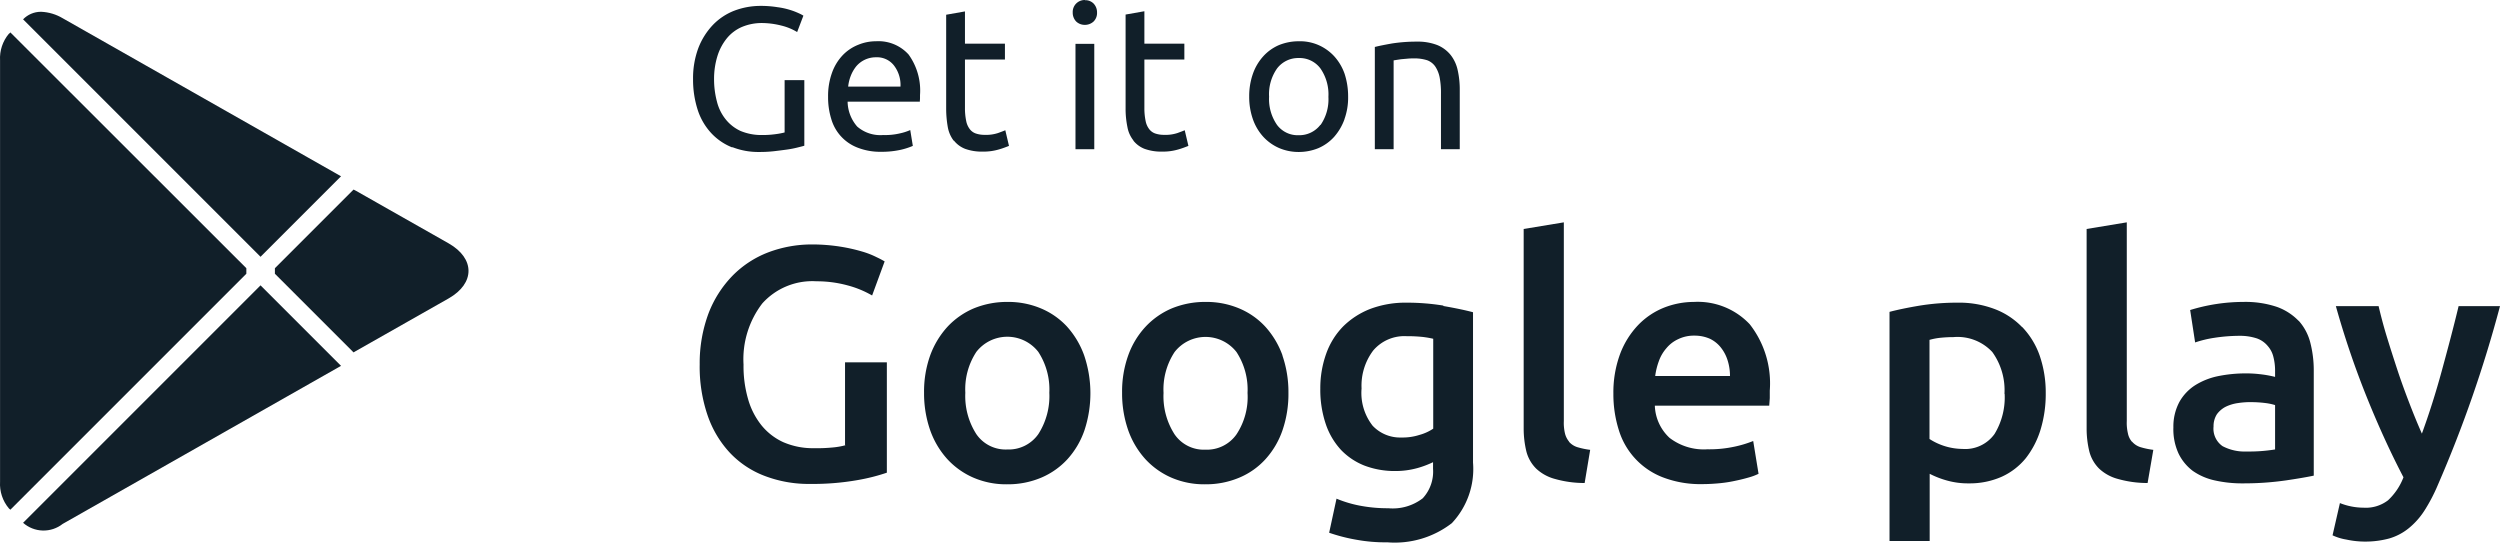
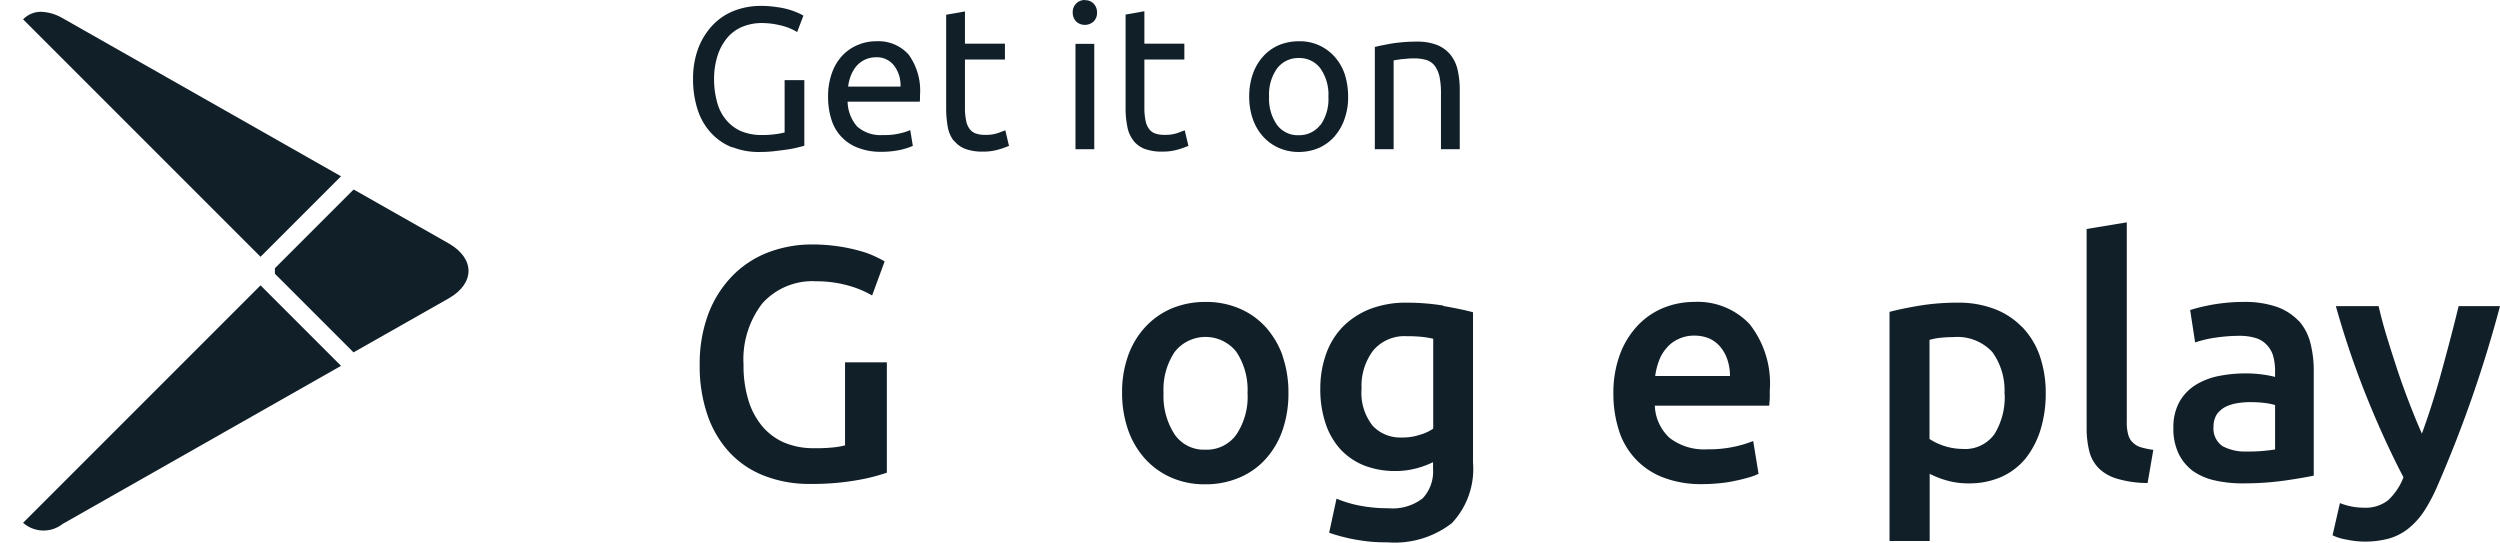
<svg xmlns="http://www.w3.org/2000/svg" width="135.713" height="29.456" viewBox="0 0 135.713 29.456">
  <defs>
    <clipPath id="clip-path">
-       <path id="Trazado_42" data-name="Trazado 42" d="M.51,1.83A2.072,2.072,0,0,0,.03,3.28V26.15A2.057,2.057,0,0,0,.51,27.6l.08.07L13.4,14.86v-.3L.59,1.76l-.08.08Z" fill="none" />
-     </clipPath>
+       </clipPath>
    <clipPath id="clip-path-2">
      <path id="Trazado_43" data-name="Trazado 43" d="M14.95,14.56v.3l4.27,4.27.1-.06,5.06-2.87c1.44-.82,1.44-2.17,0-2.99l-5.06-2.87-.1-.05-4.27,4.27Z" fill="none" />
    </clipPath>
    <clipPath id="clip-path-3">
      <path id="Trazado_44" data-name="Trazado 44" d="M1.28,28.38a1.677,1.677,0,0,0,2.15.06l15.11-8.58-4.37-4.37Z" fill="none" />
    </clipPath>
    <clipPath id="clip-path-4">
      <path id="Trazado_45" data-name="Trazado 45" d="M1.28,1.05,14.17,13.94l4.37-4.37L3.43.99A2.494,2.494,0,0,0,2.27.64H2.24a1.34,1.34,0,0,0-.96.41" fill="none" />
    </clipPath>
  </defs>
  <g id="Capa_1" data-name="Capa 1" transform="translate(-25.027 158)">
    <g id="Grupo_75" data-name="Grupo 75" transform="translate(25 -158)">
      <g id="Grupo_66" data-name="Grupo 66">
        <g id="Grupo_59" data-name="Grupo 59">
          <g id="Grupo_70" data-name="Grupo 70" clip-path="url(#clip-path)">
            <g id="Grupo_58" data-name="Grupo 58">
-               <rect id="Rectángulo_23" data-name="Rectángulo 23" width="13.4" height="25.92" transform="translate(0 1.75)" fill="#111f29" />
-             </g>
+               </g>
          </g>
        </g>
        <g id="Grupo_61" data-name="Grupo 61">
          <g id="Grupo_71" data-name="Grupo 71" clip-path="url(#clip-path-2)">
            <g id="Grupo_60" data-name="Grupo 60">
              <rect id="Rectángulo_24" data-name="Rectángulo 24" width="10.87" height="8.85" transform="translate(14.95 10.29)" fill="#111f29" />
            </g>
          </g>
        </g>
        <g id="Grupo_63" data-name="Grupo 63">
          <g id="Grupo_72" data-name="Grupo 72" clip-path="url(#clip-path-3)">
            <g id="Grupo_62" data-name="Grupo 62">
              <rect id="Rectángulo_25" data-name="Rectángulo 25" width="17.26" height="13.45" transform="translate(1.28 15.49)" fill="#111f29" />
            </g>
          </g>
        </g>
        <g id="Grupo_65" data-name="Grupo 65">
          <g id="Grupo_73" data-name="Grupo 73" clip-path="url(#clip-path-4)">
            <g id="Grupo_64" data-name="Grupo 64">
              <rect id="Rectángulo_26" data-name="Rectángulo 26" width="17.26" height="13.31" transform="translate(1.28 0.63)" fill="#111f29" />
            </g>
          </g>
        </g>
      </g>
      <g id="Grupo_74" data-name="Grupo 74">
        <path id="Trazado_46" data-name="Trazado 46" d="M47.59,2.24a2.5,2.5,0,0,0-.97.19,2.383,2.383,0,0,0-.84.56,2.693,2.693,0,0,0-.58.94,3.716,3.716,0,0,0-.22,1.33h0a3.938,3.938,0,0,0,.17,1.19,2.365,2.365,0,0,0,1.42,1.56,3.364,3.364,0,0,0,1.3.23,4.712,4.712,0,0,0,1.06-.11,3.789,3.789,0,0,0,.65-.21l-.14-.86a2.811,2.811,0,0,1-.56.18,3.474,3.474,0,0,1-.91.09,1.915,1.915,0,0,1-1.41-.46,2.105,2.105,0,0,1-.52-1.35h3.92c0-.06.01-.13.01-.19V5.16a3.335,3.335,0,0,0-.62-2.2,2.2,2.2,0,0,0-1.77-.72ZM46.07,4.7a2.236,2.236,0,0,1,.14-.58,1.979,1.979,0,0,1,.29-.51,1.391,1.391,0,0,1,1.08-.5,1.163,1.163,0,0,1,.98.45,1.736,1.736,0,0,1,.35,1.14H46.07Z" fill="#111f29" />
        <path id="Trazado_47" data-name="Trazado 47" d="M73.01,6.47a3.45,3.45,0,0,0,.2-1.23,3.95,3.95,0,0,0-.19-1.23,2.775,2.775,0,0,0-.56-.95,2.558,2.558,0,0,0-.85-.61,2.509,2.509,0,0,0-1.08-.21,2.846,2.846,0,0,0-1.08.21,2.461,2.461,0,0,0-.85.61,2.775,2.775,0,0,0-.56.95,3.647,3.647,0,0,0-.2,1.23,3.647,3.647,0,0,0,.2,1.23,2.775,2.775,0,0,0,.56.95,2.558,2.558,0,0,0,.85.61,2.676,2.676,0,0,0,1.08.22,2.8,2.8,0,0,0,1.07-.21,2.461,2.461,0,0,0,.85-.61,2.944,2.944,0,0,0,.56-.95Zm-1.3.3a1.44,1.44,0,0,1-1.18.57,1.4,1.4,0,0,1-1.18-.56,2.46,2.46,0,0,1-.43-1.53,2.425,2.425,0,0,1,.43-1.53,1.44,1.44,0,0,1,1.18-.57,1.413,1.413,0,0,1,1.18.57,2.471,2.471,0,0,1,.43,1.54,2.442,2.442,0,0,1-.43,1.53Z" fill="#111f29" />
        <path id="Trazado_48" data-name="Trazado 48" d="M58.92,0a.657.657,0,0,0-.47.19.647.647,0,0,0-.19.49.687.687,0,0,0,.19.49.674.674,0,0,0,.47.18.692.692,0,0,0,.47-.18.647.647,0,0,0,.19-.49.687.687,0,0,0-.19-.49.632.632,0,0,0-.47-.18Z" fill="#111f29" />
        <path id="Trazado_49" data-name="Trazado 49" d="M39.79,7.99a3.848,3.848,0,0,0,1.46.26,6.792,6.792,0,0,0,.78-.04c.26-.03.49-.06.71-.09s.41-.07.57-.11.29-.07.38-.1V4.35H42.62V7.19a3.89,3.89,0,0,1-.47.09,5.158,5.158,0,0,1-.79.05,2.917,2.917,0,0,1-1.13-.22,2.217,2.217,0,0,1-.8-.62,2.483,2.483,0,0,1-.48-.96,4.742,4.742,0,0,1-.16-1.24,4.2,4.2,0,0,1,.19-1.27,2.888,2.888,0,0,1,.52-.96,2.173,2.173,0,0,1,.81-.6,2.783,2.783,0,0,1,1.06-.21,4.383,4.383,0,0,1,1.08.14,2.994,2.994,0,0,1,.85.35l.34-.89a1.965,1.965,0,0,0-.25-.13,3.8,3.8,0,0,0-.47-.18,4.041,4.041,0,0,0-.69-.15,5.616,5.616,0,0,0-.92-.07,4.015,4.015,0,0,0-1.42.26,3.229,3.229,0,0,0-1.16.77,3.793,3.793,0,0,0-.79,1.25,4.678,4.678,0,0,0-.29,1.7,5.331,5.331,0,0,0,.26,1.69,3.391,3.391,0,0,0,.73,1.24A3.117,3.117,0,0,0,39.77,8Z" fill="#111f29" />
        <path id="Trazado_50" data-name="Trazado 50" d="M75.67,3.28l.18-.03c.08-.01.18-.03.29-.04l.34-.03c.12-.01.23-.01.34-.01a2.24,2.24,0,0,1,.68.1.925.925,0,0,1,.44.34,1.646,1.646,0,0,1,.24.6,4.552,4.552,0,0,1,.07.9V8.1h1.02V4.89a4.8,4.8,0,0,0-.11-1.07,2.024,2.024,0,0,0-.38-.83,1.828,1.828,0,0,0-.72-.54,2.922,2.922,0,0,0-1.13-.19,8.544,8.544,0,0,0-1.34.1c-.39.07-.7.13-.93.19V8.1h1.02V3.28Z" fill="#111f29" />
        <path id="Trazado_51" data-name="Trazado 51" d="M61.55,7.63a1.434,1.434,0,0,0,.61.45,2.643,2.643,0,0,0,.96.15A2.921,2.921,0,0,0,64,8.11c.18-.05.36-.12.54-.19l-.2-.85q-.1.045-.39.15a2.07,2.07,0,0,1-.74.1,1.426,1.426,0,0,1-.46-.07.687.687,0,0,1-.33-.23,1.037,1.037,0,0,1-.2-.44,3.353,3.353,0,0,1-.07-.71V3.23h2.17V2.37H62.15V.61L61.13.79v5.1a4.874,4.874,0,0,0,.1,1.01,1.621,1.621,0,0,0,.33.73Z" fill="#111f29" />
        <rect id="Rectángulo_28" data-name="Rectángulo 28" width="1.02" height="5.72" transform="translate(58.41 2.38)" fill="#111f29" />
        <path id="Trazado_52" data-name="Trazado 52" d="M51.81,7.63a1.434,1.434,0,0,0,.61.45,2.643,2.643,0,0,0,.96.15,2.921,2.921,0,0,0,.88-.12c.18-.05.36-.12.54-.19l-.2-.85q-.1.045-.39.15a2.07,2.07,0,0,1-.74.1,1.426,1.426,0,0,1-.46-.07.687.687,0,0,1-.33-.23,1.037,1.037,0,0,1-.2-.44,3.353,3.353,0,0,1-.07-.71V3.23h2.17V2.37H52.41V.62L51.39.8V5.9a5.746,5.746,0,0,0,.09,1.01,1.72,1.72,0,0,0,.32.73Z" fill="#111f29" />
        <path id="Trazado_53" data-name="Trazado 53" d="M133.49,16.63c-.27,1.13-.58,2.29-.91,3.5s-.69,2.34-1.08,3.41q-.345-.78-.69-1.68c-.23-.6-.45-1.2-.65-1.81s-.39-1.2-.57-1.79-.32-1.13-.44-1.64h-2.32a47.643,47.643,0,0,0,1.69,4.97q.945,2.34,1.98,4.32a3.327,3.327,0,0,1-.84,1.25,1.981,1.981,0,0,1-1.33.4,3.513,3.513,0,0,1-1.28-.25l-.4,1.75a2.832,2.832,0,0,0,.75.23,4.787,4.787,0,0,0,1,.11,4.952,4.952,0,0,0,1.33-.17,3.022,3.022,0,0,0,1.05-.55,4.052,4.052,0,0,0,.85-.95,9.2,9.2,0,0,0,.73-1.39,68.161,68.161,0,0,0,3.38-9.72h-2.25Z" fill="#111f29" />
        <path id="Trazado_54" data-name="Trazado 54" d="M45.92,24.17a3.872,3.872,0,0,1-.68.12,8.783,8.783,0,0,1-1.03.04A4.017,4.017,0,0,1,42.54,24a3.267,3.267,0,0,1-1.19-.93,4.02,4.02,0,0,1-.72-1.43,6.4,6.4,0,0,1-.24-1.85,4.971,4.971,0,0,1,1.02-3.32,3.649,3.649,0,0,1,2.94-1.2,6.352,6.352,0,0,1,1.68.22,5.4,5.4,0,0,1,1.34.55l.68-1.85a4.942,4.942,0,0,0-.44-.23,4.567,4.567,0,0,0-.8-.31,9.251,9.251,0,0,0-1.16-.26,9.891,9.891,0,0,0-1.54-.12,6.681,6.681,0,0,0-2.38.43,5.447,5.447,0,0,0-1.94,1.27,6.017,6.017,0,0,0-1.3,2.04,7.733,7.733,0,0,0-.48,2.77,8.148,8.148,0,0,0,.43,2.77,5.658,5.658,0,0,0,1.21,2.03,5.062,5.062,0,0,0,1.9,1.26,6.68,6.68,0,0,0,2.46.43,13.965,13.965,0,0,0,2.58-.21,10.443,10.443,0,0,0,1.58-.4V19.67H45.9v4.48Z" fill="#111f29" />
        <path id="Trazado_55" data-name="Trazado 55" d="M124.81,17.42a3.076,3.076,0,0,0-1.18-.76,5.359,5.359,0,0,0-1.82-.27,9.873,9.873,0,0,0-2.89.44l.27,1.76a5.953,5.953,0,0,1,1.03-.25,9.2,9.2,0,0,1,1.39-.11,2.914,2.914,0,0,1,.93.14,1.345,1.345,0,0,1,.59.41,1.381,1.381,0,0,1,.31.6,2.959,2.959,0,0,1,.09.72v.36a6.045,6.045,0,0,0-.85-.15,6.339,6.339,0,0,0-.76-.04,7.457,7.457,0,0,0-1.49.15,3.77,3.77,0,0,0-1.25.5,2.558,2.558,0,0,0-.85.91,2.821,2.821,0,0,0-.32,1.37,3.139,3.139,0,0,0,.28,1.42,2.6,2.6,0,0,0,.77.94,3.3,3.3,0,0,0,1.2.52,6.745,6.745,0,0,0,1.55.16,16.066,16.066,0,0,0,2.3-.16c.68-.1,1.19-.19,1.52-.26V20.11a6.03,6.03,0,0,0-.19-1.52,2.818,2.818,0,0,0-.63-1.18Zm-1.29,6.98a8.754,8.754,0,0,1-1.53.11,2.571,2.571,0,0,1-1.31-.29,1.155,1.155,0,0,1-.49-1.07,1.2,1.2,0,0,1,.18-.66,1.364,1.364,0,0,1,.48-.41,2.252,2.252,0,0,1,.67-.2,4.4,4.4,0,0,1,.73-.05,6.465,6.465,0,0,1,.76.05,3,3,0,0,1,.52.11V24.4Z" fill="#111f29" />
-         <path id="Trazado_56" data-name="Trazado 56" d="M57.96,17.74a4.07,4.07,0,0,0-1.43-1,4.572,4.572,0,0,0-1.82-.35,4.753,4.753,0,0,0-1.82.35,4.2,4.2,0,0,0-1.43,1,4.683,4.683,0,0,0-.94,1.56,5.823,5.823,0,0,0-.33,2.02,6.084,6.084,0,0,0,.33,2.03,4.635,4.635,0,0,0,.93,1.57,4.192,4.192,0,0,0,1.42,1.01,4.475,4.475,0,0,0,1.84.36,4.644,4.644,0,0,0,1.84-.36,4.1,4.1,0,0,0,1.43-1.01,4.517,4.517,0,0,0,.92-1.57,6.409,6.409,0,0,0-.02-4.06,4.689,4.689,0,0,0-.93-1.56Zm-1.57,5.83a1.962,1.962,0,0,1-1.68.83,1.927,1.927,0,0,1-1.68-.83,3.817,3.817,0,0,1-.6-2.25,3.688,3.688,0,0,1,.6-2.22,2.131,2.131,0,0,1,3.36,0,3.725,3.725,0,0,1,.6,2.22A3.817,3.817,0,0,1,56.39,23.57Z" fill="#111f29" />
-         <path id="Trazado_57" data-name="Trazado 57" d="M85.21,23.98a1.11,1.11,0,0,1-.23-.46,2.5,2.5,0,0,1-.06-.67V12.07l-2.18.36V23.27a5.277,5.277,0,0,0,.15,1.25,2.028,2.028,0,0,0,.53.92,2.383,2.383,0,0,0,1.02.56,5.845,5.845,0,0,0,1.61.22l.3-1.8a4.268,4.268,0,0,1-.71-.15,1,1,0,0,1-.44-.29Z" fill="#111f29" />
        <path id="Trazado_58" data-name="Trazado 58" d="M109.79,17.75a4.07,4.07,0,0,0-1.5-.98,5.466,5.466,0,0,0-2-.34,12.781,12.781,0,0,0-2.05.16c-.65.11-1.19.22-1.64.34V29.37h2.18V25.72a4.882,4.882,0,0,0,.92.36,4.218,4.218,0,0,0,1.22.16,4.281,4.281,0,0,0,1.77-.36A3.61,3.61,0,0,0,110,24.87a4.764,4.764,0,0,0,.8-1.55,6.629,6.629,0,0,0,.28-1.98,6.142,6.142,0,0,0-.33-2.04,4.274,4.274,0,0,0-.95-1.55Zm-.94,3.63a3.82,3.82,0,0,1-.55,2.18,1.955,1.955,0,0,1-1.74.81,3.35,3.35,0,0,1-1.79-.54V18.45a3.5,3.5,0,0,1,.66-.12c.22-.02.43-.03.64-.03a2.576,2.576,0,0,1,2.11.81,3.544,3.544,0,0,1,.66,2.27h0Z" fill="#111f29" />
        <path id="Trazado_59" data-name="Trazado 59" d="M78.39,16.59a12.413,12.413,0,0,0-2.02-.16,5.43,5.43,0,0,0-1.96.34,4.326,4.326,0,0,0-1.47.95,4.06,4.06,0,0,0-.92,1.48,5.561,5.561,0,0,0-.32,1.89,5.828,5.828,0,0,0,.3,1.94,3.913,3.913,0,0,0,.83,1.4,3.589,3.589,0,0,0,1.28.85,4.626,4.626,0,0,0,1.65.29,4.467,4.467,0,0,0,1.21-.16,5.117,5.117,0,0,0,.85-.32v.36a2.134,2.134,0,0,1-.56,1.6,2.667,2.667,0,0,1-1.87.54,7.95,7.95,0,0,1-1.54-.14,6.387,6.387,0,0,1-1.27-.38l-.4,1.85a9.453,9.453,0,0,0,1.48.38,8.662,8.662,0,0,0,1.68.14,5.064,5.064,0,0,0,3.5-1.04,4.288,4.288,0,0,0,1.15-3.29V16.95c-.45-.12-.99-.23-1.62-.34Zm-.56,6.68a2.546,2.546,0,0,1-.75.34,2.982,2.982,0,0,1-.98.14,2.046,2.046,0,0,1-1.56-.64,2.884,2.884,0,0,1-.6-2.02h0a3.17,3.17,0,0,1,.63-2.06,2.217,2.217,0,0,1,1.82-.78,8.124,8.124,0,0,1,.86.04,5.274,5.274,0,0,1,.58.1Z" fill="#111f29" />
        <path id="Trazado_60" data-name="Trazado 60" d="M91.98,16.39a4.444,4.444,0,0,0-1.62.31,4.019,4.019,0,0,0-1.4.94,4.627,4.627,0,0,0-.98,1.56,6.024,6.024,0,0,0-.37,2.18,6.444,6.444,0,0,0,.29,1.95,3.995,3.995,0,0,0,2.39,2.58,5.682,5.682,0,0,0,2.16.37c.32,0,.64-.02.95-.05s.6-.08.87-.14q.36-.075.72-.18a3.024,3.024,0,0,0,.5-.19l-.29-1.78a6.113,6.113,0,0,1-1.03.31,6.425,6.425,0,0,1-1.45.14,3.053,3.053,0,0,1-2.06-.62,2.494,2.494,0,0,1-.8-1.75h6.21c.01-.12.02-.26.03-.41V21.2a5.2,5.2,0,0,0-1.09-3.6A3.876,3.876,0,0,0,91.98,16.39Zm-2.1,4.02a3.692,3.692,0,0,1,.2-.81,2.15,2.15,0,0,1,.41-.7,1.8,1.8,0,0,1,.64-.49,1.941,1.941,0,0,1,.88-.19,2.036,2.036,0,0,1,.84.17,1.685,1.685,0,0,1,.59.47,2.145,2.145,0,0,1,.37.7,2.787,2.787,0,0,1,.13.85H89.89Z" fill="#111f29" />
        <path id="Trazado_61" data-name="Trazado 61" d="M115.76,23.98a.986.986,0,0,1-.22-.46,2.5,2.5,0,0,1-.06-.67V12.07l-2.18.36V23.27a5.277,5.277,0,0,0,.15,1.25,2.028,2.028,0,0,0,.53.92A2.383,2.383,0,0,0,115,26a5.845,5.845,0,0,0,1.61.22l.31-1.8a4.268,4.268,0,0,1-.71-.15,1,1,0,0,1-.44-.29Z" fill="#111f29" />
        <path id="Trazado_62" data-name="Trazado 62" d="M69.65,19.3a4.689,4.689,0,0,0-.93-1.56,4.07,4.07,0,0,0-1.43-1,4.587,4.587,0,0,0-1.83-.35,4.753,4.753,0,0,0-1.82.35,4.2,4.2,0,0,0-1.43,1,4.524,4.524,0,0,0-.94,1.56,5.823,5.823,0,0,0-.33,2.02,6.084,6.084,0,0,0,.33,2.03,4.635,4.635,0,0,0,.93,1.57,4.192,4.192,0,0,0,1.42,1.01,4.475,4.475,0,0,0,1.84.36,4.644,4.644,0,0,0,1.84-.36,4.007,4.007,0,0,0,1.43-1.01,4.517,4.517,0,0,0,.92-1.57,6.075,6.075,0,0,0,.32-2.03h0a6.084,6.084,0,0,0-.33-2.03Zm-1.9,2.03a3.678,3.678,0,0,1-.6,2.25,1.962,1.962,0,0,1-1.68.83,1.927,1.927,0,0,1-1.68-.83,3.817,3.817,0,0,1-.6-2.25,3.688,3.688,0,0,1,.6-2.22,2.131,2.131,0,0,1,3.36,0,3.725,3.725,0,0,1,.6,2.22Z" fill="#111f29" />
      </g>
    </g>
  </g>
</svg>